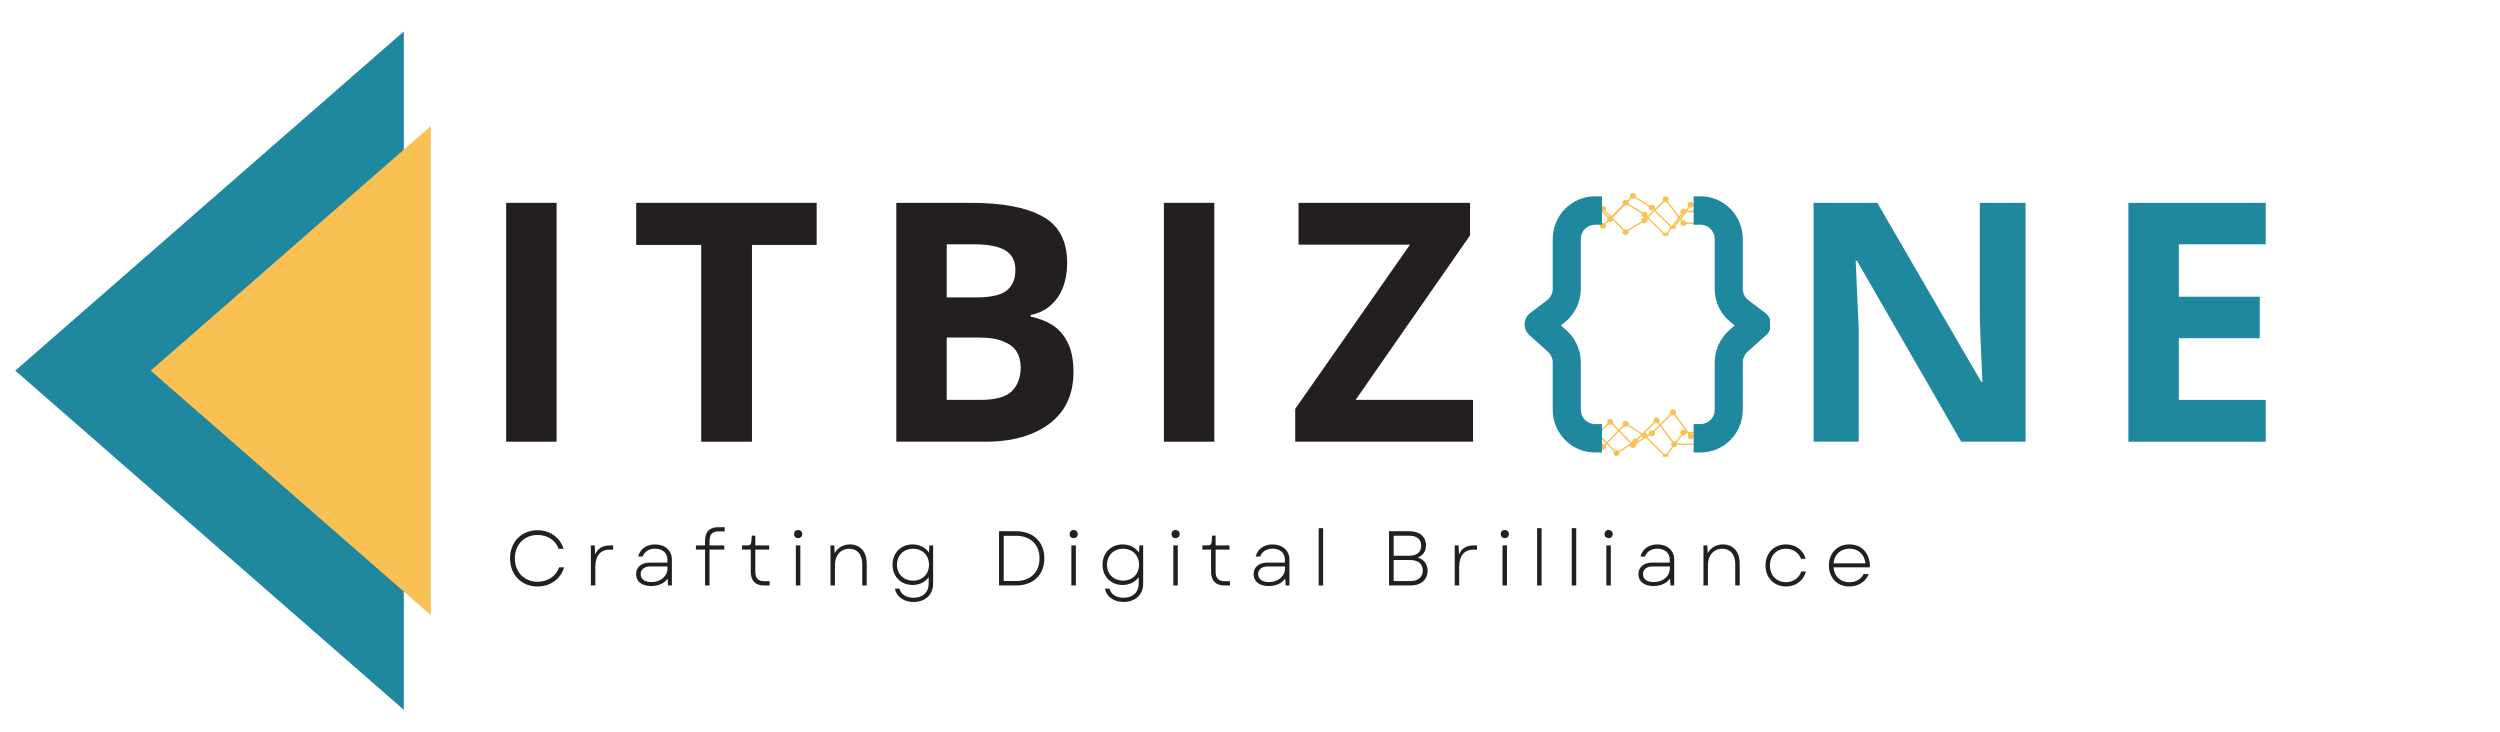
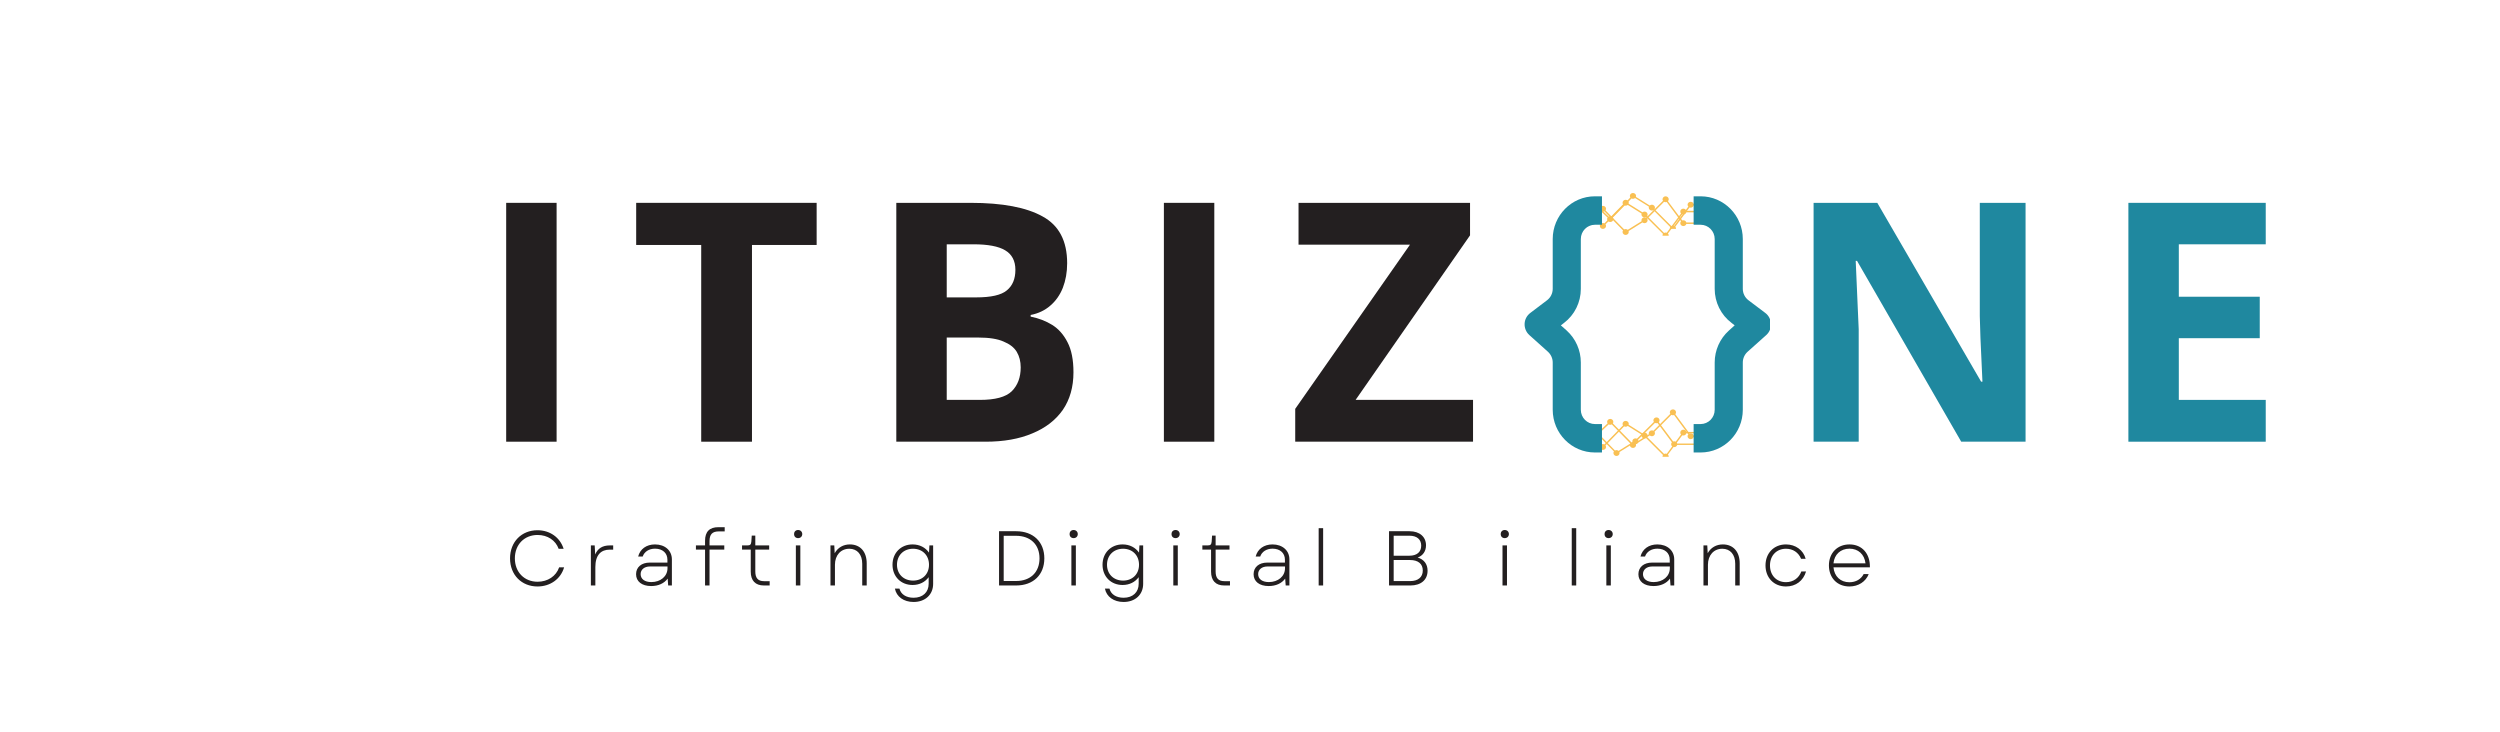
<svg xmlns="http://www.w3.org/2000/svg" width="157" zoomAndPan="magnify" viewBox="0 0 117.75 34.5" height="46" preserveAspectRatio="xMidYMid meet" version="1.0">
  <defs>
    <g />
    <clipPath id="adb6ed60f2">
      <path d="M 74.852 19.281 L 81.035 19.281 L 81.035 21.137 L 74.852 21.137 Z M 74.852 19.281 " clip-rule="nonzero" />
    </clipPath>
    <clipPath id="c5c7112676">
      <path d="M 74.504 19.785 L 80.691 19.785 L 80.691 21.516 L 74.504 21.516 Z M 74.504 19.785 " clip-rule="nonzero" />
    </clipPath>
    <clipPath id="36fd7ee1cf">
      <path d="M 74.074 19.66 L 80.262 19.66 L 80.262 21.516 L 74.074 21.516 Z M 74.074 19.66 " clip-rule="nonzero" />
    </clipPath>
    <clipPath id="ac023e3211">
      <path d="M 74.504 9.246 L 80.691 9.246 L 80.691 11.102 L 74.504 11.102 Z M 74.504 9.246 " clip-rule="nonzero" />
    </clipPath>
    <clipPath id="7ddf26bbc5">
      <path d="M 74.852 9.051 L 81.035 9.051 L 81.035 10.781 L 74.852 10.781 Z M 74.852 9.051 " clip-rule="nonzero" />
    </clipPath>
    <clipPath id="33fa2bd7d9">
      <path d="M 74.504 9.371 L 80.691 9.371 L 80.691 11.102 L 74.504 11.102 Z M 74.504 9.371 " clip-rule="nonzero" />
    </clipPath>
    <clipPath id="f2db8cc6aa">
      <path d="M 71.809 9.246 L 76 9.246 L 76 21.312 L 71.809 21.312 Z M 71.809 9.246 " clip-rule="nonzero" />
    </clipPath>
    <clipPath id="a19d8ec86b">
      <path d="M 79 9.246 L 83.367 9.246 L 83.367 21.312 L 79 21.312 Z M 79 9.246 " clip-rule="nonzero" />
    </clipPath>
    <clipPath id="c456f32fa5">
      <path d="M 0.719 1.48 L 19.02 1.48 L 19.02 33.434 L 0.719 33.434 Z M 0.719 1.48 " clip-rule="nonzero" />
    </clipPath>
    <clipPath id="269ae580b4">
      <path d="M 0.719 17.457 L 19.02 1.48 L 19.02 33.434 Z M 0.719 17.457 " clip-rule="nonzero" />
    </clipPath>
    <clipPath id="370ce56d3a">
      <path d="M 7.098 5.941 L 20.289 5.941 L 20.289 28.973 L 7.098 28.973 Z M 7.098 5.941 " clip-rule="nonzero" />
    </clipPath>
    <clipPath id="56a2c57953">
-       <path d="M 7.098 17.457 L 20.289 5.941 L 20.289 28.973 Z M 7.098 17.457 " clip-rule="nonzero" />
-     </clipPath>
+       </clipPath>
  </defs>
  <g clip-path="url(#adb6ed60f2)">
    <path fill="#f9c053" d="M 79.773 20.512 C 79.758 20.453 79.699 20.406 79.629 20.406 C 79.613 20.406 79.594 20.41 79.578 20.418 L 78.906 19.508 C 78.93 19.484 78.941 19.453 78.941 19.418 C 78.941 19.344 78.875 19.281 78.797 19.281 C 78.715 19.281 78.648 19.344 78.648 19.418 C 78.648 19.445 78.66 19.473 78.672 19.492 L 77.875 20.289 C 77.855 20.277 77.828 20.27 77.805 20.27 C 77.723 20.27 77.656 20.332 77.656 20.406 C 77.656 20.426 77.66 20.438 77.664 20.453 L 77.012 20.859 C 76.984 20.836 76.949 20.824 76.914 20.824 C 76.887 20.824 76.863 20.828 76.844 20.84 L 75.965 19.941 C 75.98 19.922 75.988 19.895 75.988 19.867 C 75.988 19.793 75.922 19.73 75.844 19.73 C 75.762 19.73 75.695 19.793 75.695 19.867 C 75.695 19.895 75.703 19.918 75.719 19.938 L 75.203 20.426 C 75.18 20.414 75.152 20.406 75.125 20.406 C 75.059 20.406 75 20.453 74.984 20.512 L 74.852 20.512 L 74.852 20.578 L 74.984 20.578 C 75 20.641 75.059 20.684 75.125 20.684 C 75.207 20.684 75.273 20.621 75.273 20.547 C 75.273 20.52 75.266 20.496 75.25 20.477 L 75.77 19.988 C 75.789 20 75.816 20.008 75.844 20.008 C 75.867 20.008 75.891 20 75.914 19.988 L 76.789 20.887 C 76.777 20.906 76.766 20.934 76.766 20.961 C 76.766 21.039 76.832 21.098 76.914 21.098 C 76.992 21.098 77.059 21.039 77.059 20.961 C 77.059 20.945 77.055 20.93 77.051 20.914 L 77.703 20.508 C 77.73 20.531 77.766 20.547 77.805 20.547 C 77.883 20.547 77.949 20.484 77.949 20.406 C 77.949 20.379 77.941 20.355 77.926 20.336 L 78.723 19.539 C 78.746 19.551 78.77 19.559 78.797 19.559 C 78.812 19.559 78.832 19.555 78.848 19.547 L 79.52 20.457 C 79.5 20.48 79.484 20.512 79.484 20.547 C 79.484 20.621 79.551 20.684 79.629 20.684 C 79.699 20.684 79.758 20.641 79.773 20.578 L 81.035 20.578 L 81.035 20.512 Z M 79.773 20.512 " fill-opacity="1" fill-rule="nonzero" />
  </g>
  <g clip-path="url(#c5c7112676)">
    <path fill="#f9c053" d="M 79.426 20.41 C 79.41 20.469 79.355 20.512 79.285 20.512 C 79.266 20.512 79.25 20.512 79.234 20.504 L 78.559 21.41 C 78.582 21.438 78.598 21.469 78.598 21.504 C 78.598 21.578 78.531 21.641 78.449 21.641 C 78.371 21.641 78.305 21.578 78.305 21.504 C 78.305 21.477 78.312 21.449 78.328 21.43 L 77.531 20.633 C 77.508 20.645 77.484 20.652 77.457 20.652 C 77.379 20.652 77.312 20.59 77.312 20.512 C 77.312 20.496 77.316 20.484 77.32 20.469 L 76.668 20.062 C 76.641 20.086 76.605 20.098 76.566 20.098 C 76.543 20.098 76.52 20.094 76.496 20.082 L 75.621 20.977 C 75.633 21 75.645 21.027 75.645 21.055 C 75.645 21.129 75.578 21.191 75.496 21.191 C 75.418 21.191 75.352 21.129 75.352 21.055 C 75.352 21.027 75.359 21.004 75.371 20.984 L 74.855 20.492 C 74.836 20.508 74.809 20.512 74.781 20.512 C 74.715 20.512 74.656 20.469 74.641 20.41 L 74.504 20.41 L 74.504 20.344 L 74.641 20.344 C 74.656 20.281 74.715 20.238 74.781 20.238 C 74.863 20.238 74.926 20.301 74.926 20.375 C 74.926 20.402 74.918 20.426 74.906 20.445 L 75.422 20.934 C 75.445 20.922 75.469 20.914 75.496 20.914 C 75.523 20.914 75.547 20.922 75.566 20.934 L 76.445 20.035 C 76.43 20.016 76.422 19.988 76.422 19.961 C 76.422 19.883 76.488 19.824 76.566 19.824 C 76.648 19.824 76.715 19.883 76.715 19.961 C 76.715 19.977 76.711 19.992 76.707 20.004 L 77.359 20.414 C 77.387 20.391 77.418 20.375 77.457 20.375 C 77.539 20.375 77.602 20.438 77.602 20.512 C 77.602 20.539 77.594 20.566 77.582 20.586 L 78.379 21.383 C 78.398 21.371 78.426 21.363 78.449 21.363 C 78.469 21.363 78.484 21.367 78.504 21.375 L 79.176 20.465 C 79.152 20.441 79.141 20.41 79.141 20.375 C 79.141 20.301 79.203 20.238 79.285 20.238 C 79.355 20.238 79.41 20.281 79.426 20.344 L 80.691 20.344 L 80.691 20.41 Z M 79.426 20.41 " fill-opacity="1" fill-rule="nonzero" />
  </g>
  <g clip-path="url(#36fd7ee1cf)">
    <path fill="#f9c053" d="M 78.996 20.891 C 78.98 20.828 78.922 20.785 78.855 20.785 C 78.836 20.785 78.82 20.789 78.805 20.793 L 78.129 19.887 C 78.152 19.863 78.164 19.832 78.164 19.797 C 78.164 19.719 78.102 19.66 78.02 19.66 C 77.941 19.66 77.875 19.719 77.875 19.797 C 77.875 19.824 77.883 19.848 77.898 19.871 L 77.098 20.664 C 77.078 20.652 77.055 20.648 77.027 20.648 C 76.945 20.648 76.883 20.707 76.883 20.785 C 76.883 20.801 76.887 20.816 76.891 20.828 L 76.234 21.238 C 76.211 21.215 76.176 21.199 76.137 21.199 C 76.113 21.199 76.09 21.207 76.066 21.219 L 75.188 20.32 C 75.203 20.297 75.211 20.273 75.211 20.246 C 75.211 20.168 75.148 20.105 75.066 20.105 C 74.988 20.105 74.922 20.168 74.922 20.246 C 74.922 20.27 74.93 20.293 74.941 20.316 L 74.426 20.805 C 74.402 20.793 74.379 20.785 74.352 20.785 C 74.281 20.785 74.227 20.828 74.211 20.891 L 74.074 20.891 L 74.074 20.957 L 74.211 20.957 C 74.227 21.016 74.281 21.059 74.352 21.059 C 74.434 21.059 74.496 21 74.496 20.922 C 74.496 20.898 74.488 20.871 74.477 20.852 L 74.992 20.363 C 75.016 20.375 75.039 20.383 75.066 20.383 C 75.094 20.383 75.117 20.375 75.137 20.367 L 76.016 21.262 C 76 21.285 75.992 21.309 75.992 21.336 C 75.992 21.414 76.059 21.477 76.137 21.477 C 76.219 21.477 76.281 21.414 76.281 21.336 C 76.281 21.32 76.281 21.305 76.273 21.293 L 76.93 20.887 C 76.953 20.91 76.988 20.922 77.027 20.922 C 77.109 20.922 77.172 20.859 77.172 20.785 C 77.172 20.758 77.164 20.73 77.152 20.711 L 77.949 19.918 C 77.969 19.926 77.992 19.934 78.02 19.934 C 78.039 19.934 78.055 19.93 78.07 19.926 L 78.746 20.832 C 78.723 20.855 78.711 20.887 78.711 20.922 C 78.711 21 78.773 21.059 78.855 21.059 C 78.922 21.059 78.98 21.016 78.996 20.957 L 80.262 20.957 L 80.262 20.891 Z M 78.996 20.891 " fill-opacity="1" fill-rule="nonzero" />
  </g>
  <g clip-path="url(#ac023e3211)">
    <path fill="#f9c053" d="M 79.426 10.477 C 79.41 10.418 79.355 10.375 79.285 10.375 C 79.266 10.375 79.25 10.379 79.234 10.383 L 78.559 9.477 C 78.582 9.453 78.598 9.418 78.598 9.387 C 78.598 9.309 78.531 9.246 78.449 9.246 C 78.371 9.246 78.305 9.309 78.305 9.387 C 78.305 9.414 78.312 9.438 78.328 9.457 L 77.531 10.254 C 77.508 10.242 77.484 10.234 77.457 10.234 C 77.379 10.234 77.312 10.297 77.312 10.375 C 77.312 10.391 77.316 10.406 77.32 10.418 L 76.668 10.824 C 76.641 10.805 76.605 10.789 76.566 10.789 C 76.543 10.789 76.52 10.797 76.496 10.805 L 75.621 9.91 C 75.633 9.887 75.645 9.863 75.645 9.832 C 75.645 9.758 75.578 9.695 75.496 9.695 C 75.418 9.695 75.352 9.758 75.352 9.832 C 75.352 9.859 75.359 9.883 75.371 9.906 L 74.855 10.395 C 74.836 10.383 74.809 10.375 74.781 10.375 C 74.715 10.375 74.656 10.418 74.641 10.477 L 74.504 10.477 L 74.504 10.547 L 74.641 10.547 C 74.656 10.605 74.715 10.648 74.781 10.648 C 74.863 10.648 74.926 10.586 74.926 10.512 C 74.926 10.484 74.918 10.461 74.906 10.441 L 75.422 9.953 C 75.445 9.965 75.469 9.973 75.496 9.973 C 75.523 9.973 75.547 9.965 75.566 9.953 L 76.445 10.852 C 76.43 10.875 76.422 10.898 76.422 10.926 C 76.422 11.004 76.488 11.066 76.566 11.066 C 76.648 11.066 76.715 11.004 76.715 10.926 C 76.715 10.91 76.711 10.895 76.707 10.883 L 77.359 10.477 C 77.387 10.496 77.418 10.512 77.457 10.512 C 77.539 10.512 77.602 10.449 77.602 10.375 C 77.602 10.348 77.594 10.32 77.582 10.301 L 78.379 9.504 C 78.398 9.516 78.426 9.523 78.449 9.523 C 78.469 9.523 78.484 9.52 78.504 9.516 L 79.176 10.422 C 79.152 10.445 79.141 10.477 79.141 10.512 C 79.141 10.586 79.203 10.648 79.285 10.648 C 79.355 10.648 79.41 10.605 79.426 10.547 L 80.691 10.547 L 80.691 10.477 Z M 79.426 10.477 " fill-opacity="1" fill-rule="nonzero" />
  </g>
  <g clip-path="url(#7ddf26bbc5)">
    <path fill="#f9c053" d="M 79.773 9.676 C 79.758 9.734 79.699 9.781 79.629 9.781 C 79.613 9.781 79.594 9.777 79.578 9.77 L 78.906 10.68 C 78.93 10.703 78.941 10.734 78.941 10.77 C 78.941 10.844 78.875 10.906 78.797 10.906 C 78.715 10.906 78.648 10.844 78.648 10.77 C 78.648 10.742 78.66 10.715 78.672 10.695 L 77.875 9.898 C 77.855 9.91 77.828 9.918 77.805 9.918 C 77.723 9.918 77.656 9.855 77.656 9.781 C 77.656 9.766 77.66 9.75 77.664 9.734 L 77.012 9.328 C 76.984 9.352 76.949 9.363 76.914 9.363 C 76.887 9.363 76.863 9.359 76.844 9.348 L 75.965 10.246 C 75.98 10.266 75.988 10.293 75.988 10.32 C 75.988 10.395 75.922 10.457 75.844 10.457 C 75.762 10.457 75.695 10.395 75.695 10.32 C 75.695 10.293 75.703 10.27 75.719 10.25 L 75.203 9.762 C 75.18 9.773 75.152 9.781 75.125 9.781 C 75.059 9.781 75 9.734 74.984 9.676 L 74.852 9.676 L 74.852 9.609 L 74.984 9.609 C 75 9.547 75.059 9.504 75.125 9.504 C 75.207 9.504 75.273 9.566 75.273 9.641 C 75.273 9.668 75.266 9.691 75.25 9.711 L 75.77 10.203 C 75.789 10.188 75.816 10.184 75.844 10.184 C 75.867 10.184 75.891 10.188 75.914 10.199 L 76.789 9.301 C 76.777 9.281 76.766 9.254 76.766 9.227 C 76.766 9.152 76.832 9.09 76.914 9.09 C 76.992 9.09 77.059 9.152 77.059 9.227 C 77.059 9.242 77.055 9.258 77.051 9.273 L 77.703 9.68 C 77.73 9.656 77.766 9.641 77.805 9.641 C 77.883 9.641 77.949 9.703 77.949 9.781 C 77.949 9.809 77.941 9.832 77.926 9.855 L 78.723 10.648 C 78.746 10.637 78.77 10.629 78.797 10.629 C 78.812 10.629 78.832 10.633 78.848 10.641 L 79.52 9.73 C 79.5 9.707 79.484 9.676 79.484 9.641 C 79.484 9.566 79.551 9.504 79.629 9.504 C 79.699 9.504 79.758 9.547 79.773 9.609 L 81.035 9.609 L 81.035 9.676 Z M 79.773 9.676 " fill-opacity="1" fill-rule="nonzero" />
  </g>
  <g clip-path="url(#33fa2bd7d9)">
    <path fill="#f9c053" d="M 79.426 10 C 79.41 10.059 79.355 10.102 79.285 10.102 C 79.266 10.102 79.25 10.098 79.234 10.094 L 78.559 11 C 78.582 11.023 78.598 11.055 78.598 11.09 C 78.598 11.168 78.531 11.23 78.449 11.23 C 78.371 11.23 78.305 11.168 78.305 11.09 C 78.305 11.062 78.312 11.039 78.328 11.016 L 77.531 10.223 C 77.508 10.234 77.484 10.242 77.457 10.242 C 77.379 10.242 77.312 10.18 77.312 10.102 C 77.312 10.086 77.316 10.07 77.32 10.059 L 76.668 9.652 C 76.641 9.672 76.605 9.688 76.566 9.688 C 76.543 9.688 76.52 9.68 76.496 9.672 L 75.621 10.566 C 75.633 10.59 75.645 10.613 75.645 10.641 C 75.645 10.719 75.578 10.781 75.496 10.781 C 75.418 10.781 75.352 10.719 75.352 10.641 C 75.352 10.617 75.359 10.594 75.371 10.57 L 74.855 10.082 C 74.836 10.094 74.809 10.102 74.781 10.102 C 74.715 10.102 74.656 10.059 74.641 10 L 74.504 10 L 74.504 9.93 L 74.641 9.93 C 74.656 9.871 74.715 9.828 74.781 9.828 C 74.863 9.828 74.926 9.891 74.926 9.965 C 74.926 9.992 74.918 10.016 74.906 10.035 L 75.422 10.523 C 75.445 10.512 75.469 10.504 75.496 10.504 C 75.523 10.504 75.547 10.512 75.566 10.523 L 76.445 9.625 C 76.43 9.602 76.422 9.578 76.422 9.551 C 76.422 9.473 76.488 9.41 76.566 9.41 C 76.648 9.41 76.715 9.473 76.715 9.551 C 76.715 9.566 76.711 9.582 76.707 9.594 L 77.359 10 C 77.387 9.98 77.418 9.965 77.457 9.965 C 77.539 9.965 77.602 10.027 77.602 10.102 C 77.602 10.129 77.594 10.156 77.582 10.176 L 78.379 10.973 C 78.398 10.961 78.426 10.953 78.449 10.953 C 78.469 10.953 78.484 10.957 78.504 10.961 L 79.176 10.055 C 79.152 10.031 79.141 10 79.141 9.965 C 79.141 9.887 79.203 9.828 79.285 9.828 C 79.355 9.828 79.41 9.871 79.426 9.93 L 80.691 9.93 L 80.691 10 Z M 79.426 10 " fill-opacity="1" fill-rule="nonzero" />
  </g>
  <g fill="#231f20" fill-opacity="1">
    <g transform="translate(22.419, 20.804)">
      <g>
        <path d="M 1.422 0 L 1.422 -11.25 L 3.797 -11.25 L 3.797 0 Z M 1.422 0 " />
      </g>
    </g>
  </g>
  <g fill="#231f20" fill-opacity="1">
    <g transform="translate(29.652, 20.804)">
      <g>
        <path d="M 5.766 0 L 3.375 0 L 3.375 -9.266 L 0.312 -9.266 L 0.312 -11.25 L 8.812 -11.25 L 8.812 -9.266 L 5.766 -9.266 Z M 5.766 0 " />
      </g>
    </g>
  </g>
  <g fill="#231f20" fill-opacity="1">
    <g transform="translate(40.794, 20.804)">
      <g>
        <path d="M 1.422 -11.25 L 4.922 -11.25 C 6.422 -11.25 7.551 -11.035 8.312 -10.609 C 9.082 -10.191 9.469 -9.457 9.469 -8.406 C 9.469 -7.977 9.398 -7.594 9.266 -7.25 C 9.129 -6.906 8.93 -6.625 8.672 -6.406 C 8.422 -6.188 8.113 -6.039 7.75 -5.969 L 7.75 -5.891 C 8.125 -5.816 8.461 -5.688 8.766 -5.5 C 9.066 -5.312 9.305 -5.039 9.484 -4.688 C 9.672 -4.332 9.766 -3.859 9.766 -3.266 C 9.766 -2.578 9.598 -1.988 9.266 -1.5 C 8.93 -1.02 8.453 -0.648 7.828 -0.391 C 7.211 -0.129 6.477 0 5.625 0 L 1.422 0 Z M 3.797 -6.797 L 5.188 -6.797 C 5.883 -6.797 6.363 -6.906 6.625 -7.125 C 6.895 -7.344 7.031 -7.664 7.031 -8.094 C 7.031 -8.52 6.867 -8.828 6.547 -9.016 C 6.234 -9.203 5.738 -9.297 5.062 -9.297 L 3.797 -9.297 Z M 3.797 -4.906 L 3.797 -1.969 L 5.359 -1.969 C 6.078 -1.969 6.578 -2.102 6.859 -2.375 C 7.141 -2.656 7.281 -3.031 7.281 -3.5 C 7.281 -3.781 7.219 -4.023 7.094 -4.234 C 6.969 -4.441 6.758 -4.602 6.469 -4.719 C 6.188 -4.844 5.789 -4.906 5.281 -4.906 Z M 3.797 -4.906 " />
      </g>
    </g>
  </g>
  <g fill="#231f20" fill-opacity="1">
    <g transform="translate(53.397, 20.804)">
      <g>
        <path d="M 1.422 0 L 1.422 -11.25 L 3.797 -11.25 L 3.797 0 Z M 1.422 0 " />
      </g>
    </g>
  </g>
  <g fill="#231f20" fill-opacity="1">
    <g transform="translate(60.63, 20.804)">
      <g>
        <path d="M 8.75 0 L 0.375 0 L 0.375 -1.547 L 5.781 -9.281 L 0.531 -9.281 L 0.531 -11.25 L 8.609 -11.25 L 8.609 -9.719 L 3.219 -1.969 L 8.75 -1.969 Z M 8.75 0 " />
      </g>
    </g>
  </g>
  <g fill="#231f20" fill-opacity="1">
    <g transform="translate(71.775, 20.804)">
      <g />
    </g>
  </g>
  <g fill="#231f20" fill-opacity="1">
    <g transform="translate(77.885, 20.804)">
      <g />
    </g>
  </g>
  <g fill="#1f889f" fill-opacity="1">
    <g transform="translate(83.998, 20.804)">
      <g>
        <path d="M 11.406 0 L 8.375 0 L 3.469 -8.516 L 3.406 -8.516 C 3.426 -8.16 3.441 -7.801 3.453 -7.438 C 3.473 -7.082 3.488 -6.723 3.5 -6.359 C 3.52 -6.004 3.535 -5.648 3.547 -5.297 L 3.547 0 L 1.422 0 L 1.422 -11.25 L 4.422 -11.25 L 9.312 -2.828 L 9.375 -2.828 C 9.363 -3.172 9.348 -3.516 9.328 -3.859 C 9.316 -4.203 9.301 -4.547 9.281 -4.891 C 9.27 -5.234 9.258 -5.578 9.25 -5.922 L 9.25 -11.25 L 11.406 -11.25 Z M 11.406 0 " />
      </g>
    </g>
  </g>
  <g fill="#1f889f" fill-opacity="1">
    <g transform="translate(98.825, 20.804)">
      <g>
        <path d="M 7.891 0 L 1.422 0 L 1.422 -11.25 L 7.891 -11.25 L 7.891 -9.297 L 3.797 -9.297 L 3.797 -6.828 L 7.609 -6.828 L 7.609 -4.875 L 3.797 -4.875 L 3.797 -1.969 L 7.891 -1.969 Z M 7.891 0 " />
      </g>
    </g>
  </g>
  <g clip-path="url(#f2db8cc6aa)">
    <path fill="#1f889f" d="M 75.121 10.586 L 75.453 10.586 L 75.453 9.246 L 75.121 9.246 C 74.023 9.246 73.133 10.148 73.133 11.258 L 73.133 13.605 C 73.133 13.816 73.035 14.012 72.867 14.141 L 72.074 14.742 C 71.914 14.863 71.816 15.051 71.809 15.25 C 71.801 15.453 71.883 15.648 72.031 15.781 L 72.91 16.57 C 73.051 16.699 73.133 16.883 73.133 17.074 L 73.133 19.301 C 73.133 20.41 74.023 21.312 75.121 21.312 L 75.453 21.312 L 75.453 19.973 L 75.121 19.973 C 74.754 19.973 74.457 19.672 74.457 19.301 L 74.457 17.074 C 74.457 16.5 74.215 15.953 73.793 15.57 L 73.516 15.324 L 73.664 15.211 C 74.164 14.832 74.457 14.238 74.457 13.605 L 74.457 11.258 C 74.457 10.887 74.754 10.586 75.121 10.586 Z M 75.121 10.586 " fill-opacity="1" fill-rule="evenodd" />
  </g>
  <g clip-path="url(#a19d8ec86b)">
    <path fill="#1f889f" d="M 80.098 10.586 L 79.77 10.586 L 79.77 9.246 L 80.098 9.246 C 81.195 9.246 82.086 10.148 82.086 11.258 L 82.086 13.605 C 82.086 13.816 82.184 14.012 82.352 14.141 L 83.148 14.742 C 83.309 14.863 83.402 15.051 83.41 15.25 C 83.422 15.453 83.34 15.648 83.191 15.781 L 82.309 16.57 C 82.168 16.699 82.086 16.883 82.086 17.074 L 82.086 19.301 C 82.086 20.41 81.195 21.312 80.098 21.312 L 79.77 21.312 L 79.77 19.973 L 80.098 19.973 C 80.465 19.973 80.762 19.672 80.762 19.301 L 80.762 17.074 C 80.762 16.5 81.004 15.953 81.43 15.57 L 81.703 15.324 L 81.559 15.211 C 81.055 14.832 80.762 14.238 80.762 13.605 L 80.762 11.258 C 80.762 10.887 80.465 10.586 80.098 10.586 Z M 80.098 10.586 " fill-opacity="1" fill-rule="evenodd" />
  </g>
  <g clip-path="url(#c456f32fa5)">
    <g clip-path="url(#269ae580b4)">
-       <path fill="#1f889f" d="M 0.719 33.434 L 0.719 1.48 L 19.02 1.48 L 19.02 33.434 Z M 0.719 33.434 " fill-opacity="1" fill-rule="nonzero" />
-     </g>
+       </g>
  </g>
  <g clip-path="url(#370ce56d3a)">
    <g clip-path="url(#56a2c57953)">
      <path fill="#f9c053" d="M 7.098 28.973 L 7.098 5.941 L 20.289 5.941 L 20.289 28.973 Z M 7.098 28.973 " fill-opacity="1" fill-rule="nonzero" />
    </g>
  </g>
  <g fill="#231f20" fill-opacity="1">
    <g transform="translate(23.789, 27.576)">
      <g>
        <path d="M 1.527 0.047 C 2.129 0.047 2.621 -0.305 2.781 -0.855 L 2.547 -0.855 C 2.402 -0.434 2.008 -0.176 1.531 -0.176 C 0.91 -0.176 0.461 -0.625 0.461 -1.277 C 0.461 -1.93 0.91 -2.379 1.531 -2.379 C 2 -2.379 2.379 -2.129 2.523 -1.727 L 2.758 -1.727 C 2.59 -2.262 2.113 -2.602 1.527 -2.602 C 0.777 -2.602 0.234 -2.055 0.234 -1.277 C 0.234 -0.5 0.777 0.047 1.527 0.047 Z M 1.527 0.047 " />
      </g>
    </g>
  </g>
  <g fill="#231f20" fill-opacity="1">
    <g transform="translate(27.455, 27.576)">
      <g>
        <path d="M 0.375 0 L 0.586 0 L 0.586 -0.867 C 0.586 -1.441 0.855 -1.688 1.262 -1.688 L 1.426 -1.688 L 1.426 -1.887 L 1.27 -1.887 C 0.918 -1.887 0.703 -1.746 0.578 -1.461 L 0.555 -1.887 L 0.375 -1.887 Z M 0.375 0 " />
      </g>
    </g>
  </g>
  <g fill="#231f20" fill-opacity="1">
    <g transform="translate(29.705, 27.576)">
      <g>
        <path d="M 0.965 0.027 C 1.301 0.027 1.578 -0.098 1.742 -0.324 L 1.766 0 L 1.941 0 L 1.941 -1.227 C 1.941 -1.645 1.617 -1.934 1.145 -1.934 C 0.742 -1.934 0.441 -1.715 0.352 -1.363 L 0.566 -1.363 C 0.641 -1.59 0.863 -1.734 1.148 -1.734 C 1.5 -1.734 1.73 -1.527 1.73 -1.215 L 1.73 -1.078 L 0.898 -1.078 C 0.512 -1.078 0.254 -0.867 0.254 -0.531 C 0.254 -0.188 0.527 0.027 0.965 0.027 Z M 0.469 -0.535 C 0.469 -0.75 0.645 -0.895 0.906 -0.895 L 1.734 -0.895 L 1.734 -0.812 C 1.734 -0.434 1.41 -0.16 0.973 -0.16 C 0.66 -0.16 0.469 -0.305 0.469 -0.535 Z M 0.469 -0.535 " />
      </g>
    </g>
  </g>
  <g fill="#231f20" fill-opacity="1">
    <g transform="translate(32.649, 27.576)">
      <g>
        <path d="M 0.559 -2.105 L 0.559 -1.887 L 0.129 -1.887 L 0.129 -1.691 L 0.559 -1.691 L 0.559 0 L 0.77 0 L 0.77 -1.691 L 1.465 -1.691 L 1.465 -1.887 L 0.77 -1.887 L 0.77 -2.09 C 0.77 -2.41 0.902 -2.547 1.207 -2.547 L 1.484 -2.547 L 1.484 -2.746 L 1.188 -2.746 C 0.77 -2.746 0.559 -2.535 0.559 -2.105 Z M 0.559 -2.105 " />
      </g>
    </g>
  </g>
  <g fill="#231f20" fill-opacity="1">
    <g transform="translate(34.837, 27.576)">
      <g>
        <path d="M 1.141 0 L 1.414 0 L 1.414 -0.203 L 1.148 -0.203 C 0.863 -0.203 0.738 -0.352 0.738 -0.66 L 0.738 -1.691 L 1.391 -1.691 L 1.391 -1.887 L 0.738 -1.887 L 0.738 -2.348 L 0.57 -2.348 L 0.551 -2.062 C 0.535 -1.922 0.496 -1.887 0.355 -1.887 L 0.113 -1.887 L 0.113 -1.691 L 0.523 -1.691 L 0.523 -0.652 C 0.523 -0.227 0.742 0 1.141 0 Z M 1.141 0 " />
      </g>
    </g>
  </g>
  <g fill="#231f20" fill-opacity="1">
    <g transform="translate(37.11, 27.576)">
      <g>
        <path d="M 0.375 0 L 0.586 0 L 0.586 -1.887 L 0.375 -1.887 Z M 0.289 -2.422 C 0.289 -2.312 0.363 -2.23 0.48 -2.23 C 0.598 -2.23 0.676 -2.312 0.676 -2.422 C 0.676 -2.527 0.598 -2.613 0.48 -2.613 C 0.363 -2.613 0.289 -2.527 0.289 -2.422 Z M 0.289 -2.422 " />
      </g>
    </g>
  </g>
  <g fill="#231f20" fill-opacity="1">
    <g transform="translate(38.74, 27.576)">
      <g>
        <path d="M 0.375 0 L 0.586 0 L 0.586 -0.977 C 0.586 -1.426 0.863 -1.73 1.262 -1.73 C 1.637 -1.73 1.871 -1.457 1.871 -1.023 L 1.871 0 L 2.082 0 L 2.082 -1.043 C 2.082 -1.586 1.781 -1.934 1.289 -1.934 C 0.984 -1.934 0.723 -1.789 0.574 -1.52 L 0.555 -1.887 L 0.375 -1.887 Z M 0.375 0 " />
      </g>
    </g>
  </g>
  <g fill="#231f20" fill-opacity="1">
    <g transform="translate(41.826, 27.576)">
      <g>
        <path d="M 1.203 0.777 C 1.754 0.777 2.125 0.43 2.125 -0.078 L 2.125 -1.887 L 1.949 -1.887 L 1.93 -1.547 C 1.762 -1.789 1.488 -1.934 1.156 -1.934 C 0.605 -1.934 0.211 -1.531 0.211 -0.977 C 0.211 -0.422 0.605 -0.023 1.156 -0.023 C 1.477 -0.023 1.746 -0.16 1.914 -0.391 L 1.914 -0.082 C 1.914 0.32 1.637 0.578 1.203 0.578 C 0.855 0.578 0.602 0.414 0.539 0.148 L 0.324 0.148 C 0.398 0.531 0.742 0.777 1.203 0.777 Z M 0.422 -0.977 C 0.422 -1.418 0.734 -1.73 1.18 -1.73 C 1.621 -1.73 1.93 -1.418 1.93 -0.977 C 1.93 -0.535 1.621 -0.23 1.18 -0.23 C 0.734 -0.23 0.422 -0.535 0.422 -0.977 Z M 0.422 -0.977 " />
      </g>
    </g>
  </g>
  <g fill="#231f20" fill-opacity="1">
    <g transform="translate(44.996, 27.576)">
      <g />
    </g>
  </g>
  <g fill="#231f20" fill-opacity="1">
    <g transform="translate(46.641, 27.576)">
      <g>
        <path d="M 0.414 0 L 1.219 0 C 2.031 0 2.547 -0.508 2.547 -1.277 C 2.547 -2.047 2.031 -2.555 1.219 -2.555 L 0.414 -2.555 Z M 0.633 -0.211 L 0.633 -2.34 L 1.211 -2.34 C 1.895 -2.34 2.32 -1.926 2.32 -1.277 C 2.32 -0.629 1.898 -0.211 1.219 -0.211 Z M 0.633 -0.211 " />
      </g>
    </g>
  </g>
  <g fill="#231f20" fill-opacity="1">
    <g transform="translate(50.087, 27.576)">
      <g>
        <path d="M 0.375 0 L 0.586 0 L 0.586 -1.887 L 0.375 -1.887 Z M 0.289 -2.422 C 0.289 -2.312 0.363 -2.23 0.48 -2.23 C 0.598 -2.23 0.676 -2.312 0.676 -2.422 C 0.676 -2.527 0.598 -2.613 0.48 -2.613 C 0.363 -2.613 0.289 -2.527 0.289 -2.422 Z M 0.289 -2.422 " />
      </g>
    </g>
  </g>
  <g fill="#231f20" fill-opacity="1">
    <g transform="translate(51.718, 27.576)">
      <g>
        <path d="M 1.203 0.777 C 1.754 0.777 2.125 0.43 2.125 -0.078 L 2.125 -1.887 L 1.949 -1.887 L 1.93 -1.547 C 1.762 -1.789 1.488 -1.934 1.156 -1.934 C 0.605 -1.934 0.211 -1.531 0.211 -0.977 C 0.211 -0.422 0.605 -0.023 1.156 -0.023 C 1.477 -0.023 1.746 -0.16 1.914 -0.391 L 1.914 -0.082 C 1.914 0.32 1.637 0.578 1.203 0.578 C 0.855 0.578 0.602 0.414 0.539 0.148 L 0.324 0.148 C 0.398 0.531 0.742 0.777 1.203 0.777 Z M 0.422 -0.977 C 0.422 -1.418 0.734 -1.73 1.18 -1.73 C 1.621 -1.73 1.93 -1.418 1.93 -0.977 C 1.93 -0.535 1.621 -0.23 1.18 -0.23 C 0.734 -0.23 0.422 -0.535 0.422 -0.977 Z M 0.422 -0.977 " />
      </g>
    </g>
  </g>
  <g fill="#231f20" fill-opacity="1">
    <g transform="translate(54.888, 27.576)">
      <g>
        <path d="M 0.375 0 L 0.586 0 L 0.586 -1.887 L 0.375 -1.887 Z M 0.289 -2.422 C 0.289 -2.312 0.363 -2.23 0.48 -2.23 C 0.598 -2.23 0.676 -2.312 0.676 -2.422 C 0.676 -2.527 0.598 -2.613 0.48 -2.613 C 0.363 -2.613 0.289 -2.527 0.289 -2.422 Z M 0.289 -2.422 " />
      </g>
    </g>
  </g>
  <g fill="#231f20" fill-opacity="1">
    <g transform="translate(56.518, 27.576)">
      <g>
        <path d="M 1.141 0 L 1.414 0 L 1.414 -0.203 L 1.148 -0.203 C 0.863 -0.203 0.738 -0.352 0.738 -0.66 L 0.738 -1.691 L 1.391 -1.691 L 1.391 -1.887 L 0.738 -1.887 L 0.738 -2.348 L 0.57 -2.348 L 0.551 -2.062 C 0.535 -1.922 0.496 -1.887 0.355 -1.887 L 0.113 -1.887 L 0.113 -1.691 L 0.523 -1.691 L 0.523 -0.652 C 0.523 -0.227 0.742 0 1.141 0 Z M 1.141 0 " />
      </g>
    </g>
  </g>
  <g fill="#231f20" fill-opacity="1">
    <g transform="translate(58.79, 27.576)">
      <g>
        <path d="M 0.965 0.027 C 1.301 0.027 1.578 -0.098 1.742 -0.324 L 1.766 0 L 1.941 0 L 1.941 -1.227 C 1.941 -1.645 1.617 -1.934 1.145 -1.934 C 0.742 -1.934 0.441 -1.715 0.352 -1.363 L 0.566 -1.363 C 0.641 -1.59 0.863 -1.734 1.148 -1.734 C 1.5 -1.734 1.73 -1.527 1.73 -1.215 L 1.73 -1.078 L 0.898 -1.078 C 0.512 -1.078 0.254 -0.867 0.254 -0.531 C 0.254 -0.188 0.527 0.027 0.965 0.027 Z M 0.469 -0.535 C 0.469 -0.75 0.645 -0.895 0.906 -0.895 L 1.734 -0.895 L 1.734 -0.812 C 1.734 -0.434 1.41 -0.16 0.973 -0.16 C 0.66 -0.16 0.469 -0.305 0.469 -0.535 Z M 0.469 -0.535 " />
      </g>
    </g>
  </g>
  <g fill="#231f20" fill-opacity="1">
    <g transform="translate(61.734, 27.576)">
      <g>
        <path d="M 0.375 0 L 0.586 0 L 0.586 -2.699 L 0.375 -2.699 Z M 0.375 0 " />
      </g>
    </g>
  </g>
  <g fill="#231f20" fill-opacity="1">
    <g transform="translate(63.364, 27.576)">
      <g />
    </g>
  </g>
  <g fill="#231f20" fill-opacity="1">
    <g transform="translate(65.009, 27.576)">
      <g>
        <path d="M 0.414 0 L 1.422 0 C 1.918 0 2.23 -0.266 2.23 -0.695 C 2.23 -1.008 2.059 -1.23 1.762 -1.316 C 2.008 -1.402 2.156 -1.613 2.156 -1.891 C 2.156 -2.293 1.852 -2.555 1.383 -2.555 L 0.414 -2.555 Z M 0.633 -0.207 L 0.633 -1.199 L 1.402 -1.199 C 1.785 -1.199 2.004 -1.02 2.004 -0.703 C 2.004 -0.395 1.785 -0.207 1.414 -0.207 Z M 0.633 -1.402 L 0.633 -2.344 L 1.379 -2.344 C 1.727 -2.344 1.93 -2.168 1.93 -1.875 C 1.93 -1.578 1.727 -1.402 1.375 -1.402 Z M 0.633 -1.402 " />
      </g>
    </g>
  </g>
  <g fill="#231f20" fill-opacity="1">
    <g transform="translate(68.142, 27.576)">
      <g>
-         <path d="M 0.375 0 L 0.586 0 L 0.586 -0.867 C 0.586 -1.441 0.855 -1.688 1.262 -1.688 L 1.426 -1.688 L 1.426 -1.887 L 1.27 -1.887 C 0.918 -1.887 0.703 -1.746 0.578 -1.461 L 0.555 -1.887 L 0.375 -1.887 Z M 0.375 0 " />
-       </g>
+         </g>
    </g>
  </g>
  <g fill="#231f20" fill-opacity="1">
    <g transform="translate(70.393, 27.576)">
      <g>
        <path d="M 0.375 0 L 0.586 0 L 0.586 -1.887 L 0.375 -1.887 Z M 0.289 -2.422 C 0.289 -2.312 0.363 -2.23 0.48 -2.23 C 0.598 -2.23 0.676 -2.312 0.676 -2.422 C 0.676 -2.527 0.598 -2.613 0.48 -2.613 C 0.363 -2.613 0.289 -2.527 0.289 -2.422 Z M 0.289 -2.422 " />
      </g>
    </g>
  </g>
  <g fill="#231f20" fill-opacity="1">
    <g transform="translate(72.023, 27.576)">
      <g>
+         </g>
+     </g>
+   </g>
+   <g fill="#231f20" fill-opacity="1">
+     <g transform="translate(73.654, 27.576)">
+       <g>
        <path d="M 0.375 0 L 0.586 0 L 0.586 -2.699 L 0.375 -2.699 Z M 0.375 0 " />
      </g>
    </g>
  </g>
  <g fill="#231f20" fill-opacity="1">
-     <g transform="translate(73.654, 27.576)">
-       <g>
-         <path d="M 0.375 0 L 0.586 0 L 0.586 -2.699 L 0.375 -2.699 Z M 0.375 0 " />
-       </g>
-     </g>
-   </g>
-   <g fill="#231f20" fill-opacity="1">
    <g transform="translate(75.284, 27.576)">
      <g>
        <path d="M 0.375 0 L 0.586 0 L 0.586 -1.887 L 0.375 -1.887 Z M 0.289 -2.422 C 0.289 -2.312 0.363 -2.23 0.48 -2.23 C 0.598 -2.23 0.676 -2.312 0.676 -2.422 C 0.676 -2.527 0.598 -2.613 0.48 -2.613 C 0.363 -2.613 0.289 -2.527 0.289 -2.422 Z M 0.289 -2.422 " />
      </g>
    </g>
  </g>
  <g fill="#231f20" fill-opacity="1">
    <g transform="translate(76.915, 27.576)">
      <g>
        <path d="M 0.965 0.027 C 1.301 0.027 1.578 -0.098 1.742 -0.324 L 1.766 0 L 1.941 0 L 1.941 -1.227 C 1.941 -1.645 1.617 -1.934 1.145 -1.934 C 0.742 -1.934 0.441 -1.715 0.352 -1.363 L 0.566 -1.363 C 0.641 -1.59 0.863 -1.734 1.148 -1.734 C 1.5 -1.734 1.73 -1.527 1.73 -1.215 L 1.73 -1.078 L 0.898 -1.078 C 0.512 -1.078 0.254 -0.867 0.254 -0.531 C 0.254 -0.188 0.527 0.027 0.965 0.027 Z M 0.469 -0.535 C 0.469 -0.75 0.645 -0.895 0.906 -0.895 L 1.734 -0.895 L 1.734 -0.812 C 1.734 -0.434 1.41 -0.16 0.973 -0.16 C 0.66 -0.16 0.469 -0.305 0.469 -0.535 Z M 0.469 -0.535 " />
      </g>
    </g>
  </g>
  <g fill="#231f20" fill-opacity="1">
    <g transform="translate(79.858, 27.576)">
      <g>
        <path d="M 0.375 0 L 0.586 0 L 0.586 -0.977 C 0.586 -1.426 0.863 -1.73 1.262 -1.73 C 1.637 -1.73 1.871 -1.457 1.871 -1.023 L 1.871 0 L 2.082 0 L 2.082 -1.043 C 2.082 -1.586 1.781 -1.934 1.289 -1.934 C 0.984 -1.934 0.723 -1.789 0.574 -1.52 L 0.555 -1.887 L 0.375 -1.887 Z M 0.375 0 " />
      </g>
    </g>
  </g>
  <g fill="#231f20" fill-opacity="1">
    <g transform="translate(82.944, 27.576)">
      <g>
        <path d="M 1.176 0.047 C 1.637 0.047 1.992 -0.219 2.121 -0.66 L 1.898 -0.66 C 1.789 -0.352 1.52 -0.156 1.176 -0.156 C 0.73 -0.156 0.422 -0.477 0.422 -0.945 C 0.422 -1.406 0.73 -1.73 1.176 -1.73 C 1.5 -1.73 1.762 -1.559 1.887 -1.258 L 2.102 -1.258 C 1.992 -1.668 1.625 -1.934 1.176 -1.934 C 0.609 -1.934 0.211 -1.523 0.211 -0.945 C 0.211 -0.363 0.609 0.047 1.176 0.047 Z M 1.176 0.047 " />
      </g>
    </g>
  </g>
  <g fill="#231f20" fill-opacity="1">
    <g transform="translate(85.931, 27.576)">
      <g>
        <path d="M 1.176 0.047 C 1.598 0.047 1.941 -0.176 2.086 -0.535 L 1.848 -0.539 C 1.727 -0.297 1.48 -0.152 1.176 -0.152 C 0.754 -0.152 0.465 -0.43 0.426 -0.855 L 2.141 -0.855 C 2.156 -1.496 1.773 -1.934 1.18 -1.934 C 0.605 -1.934 0.211 -1.527 0.211 -0.945 C 0.211 -0.359 0.602 0.047 1.176 0.047 Z M 0.426 -1.043 C 0.465 -1.457 0.758 -1.734 1.18 -1.734 C 1.59 -1.734 1.883 -1.469 1.934 -1.043 Z M 0.426 -1.043 " />
      </g>
    </g>
  </g>
</svg>